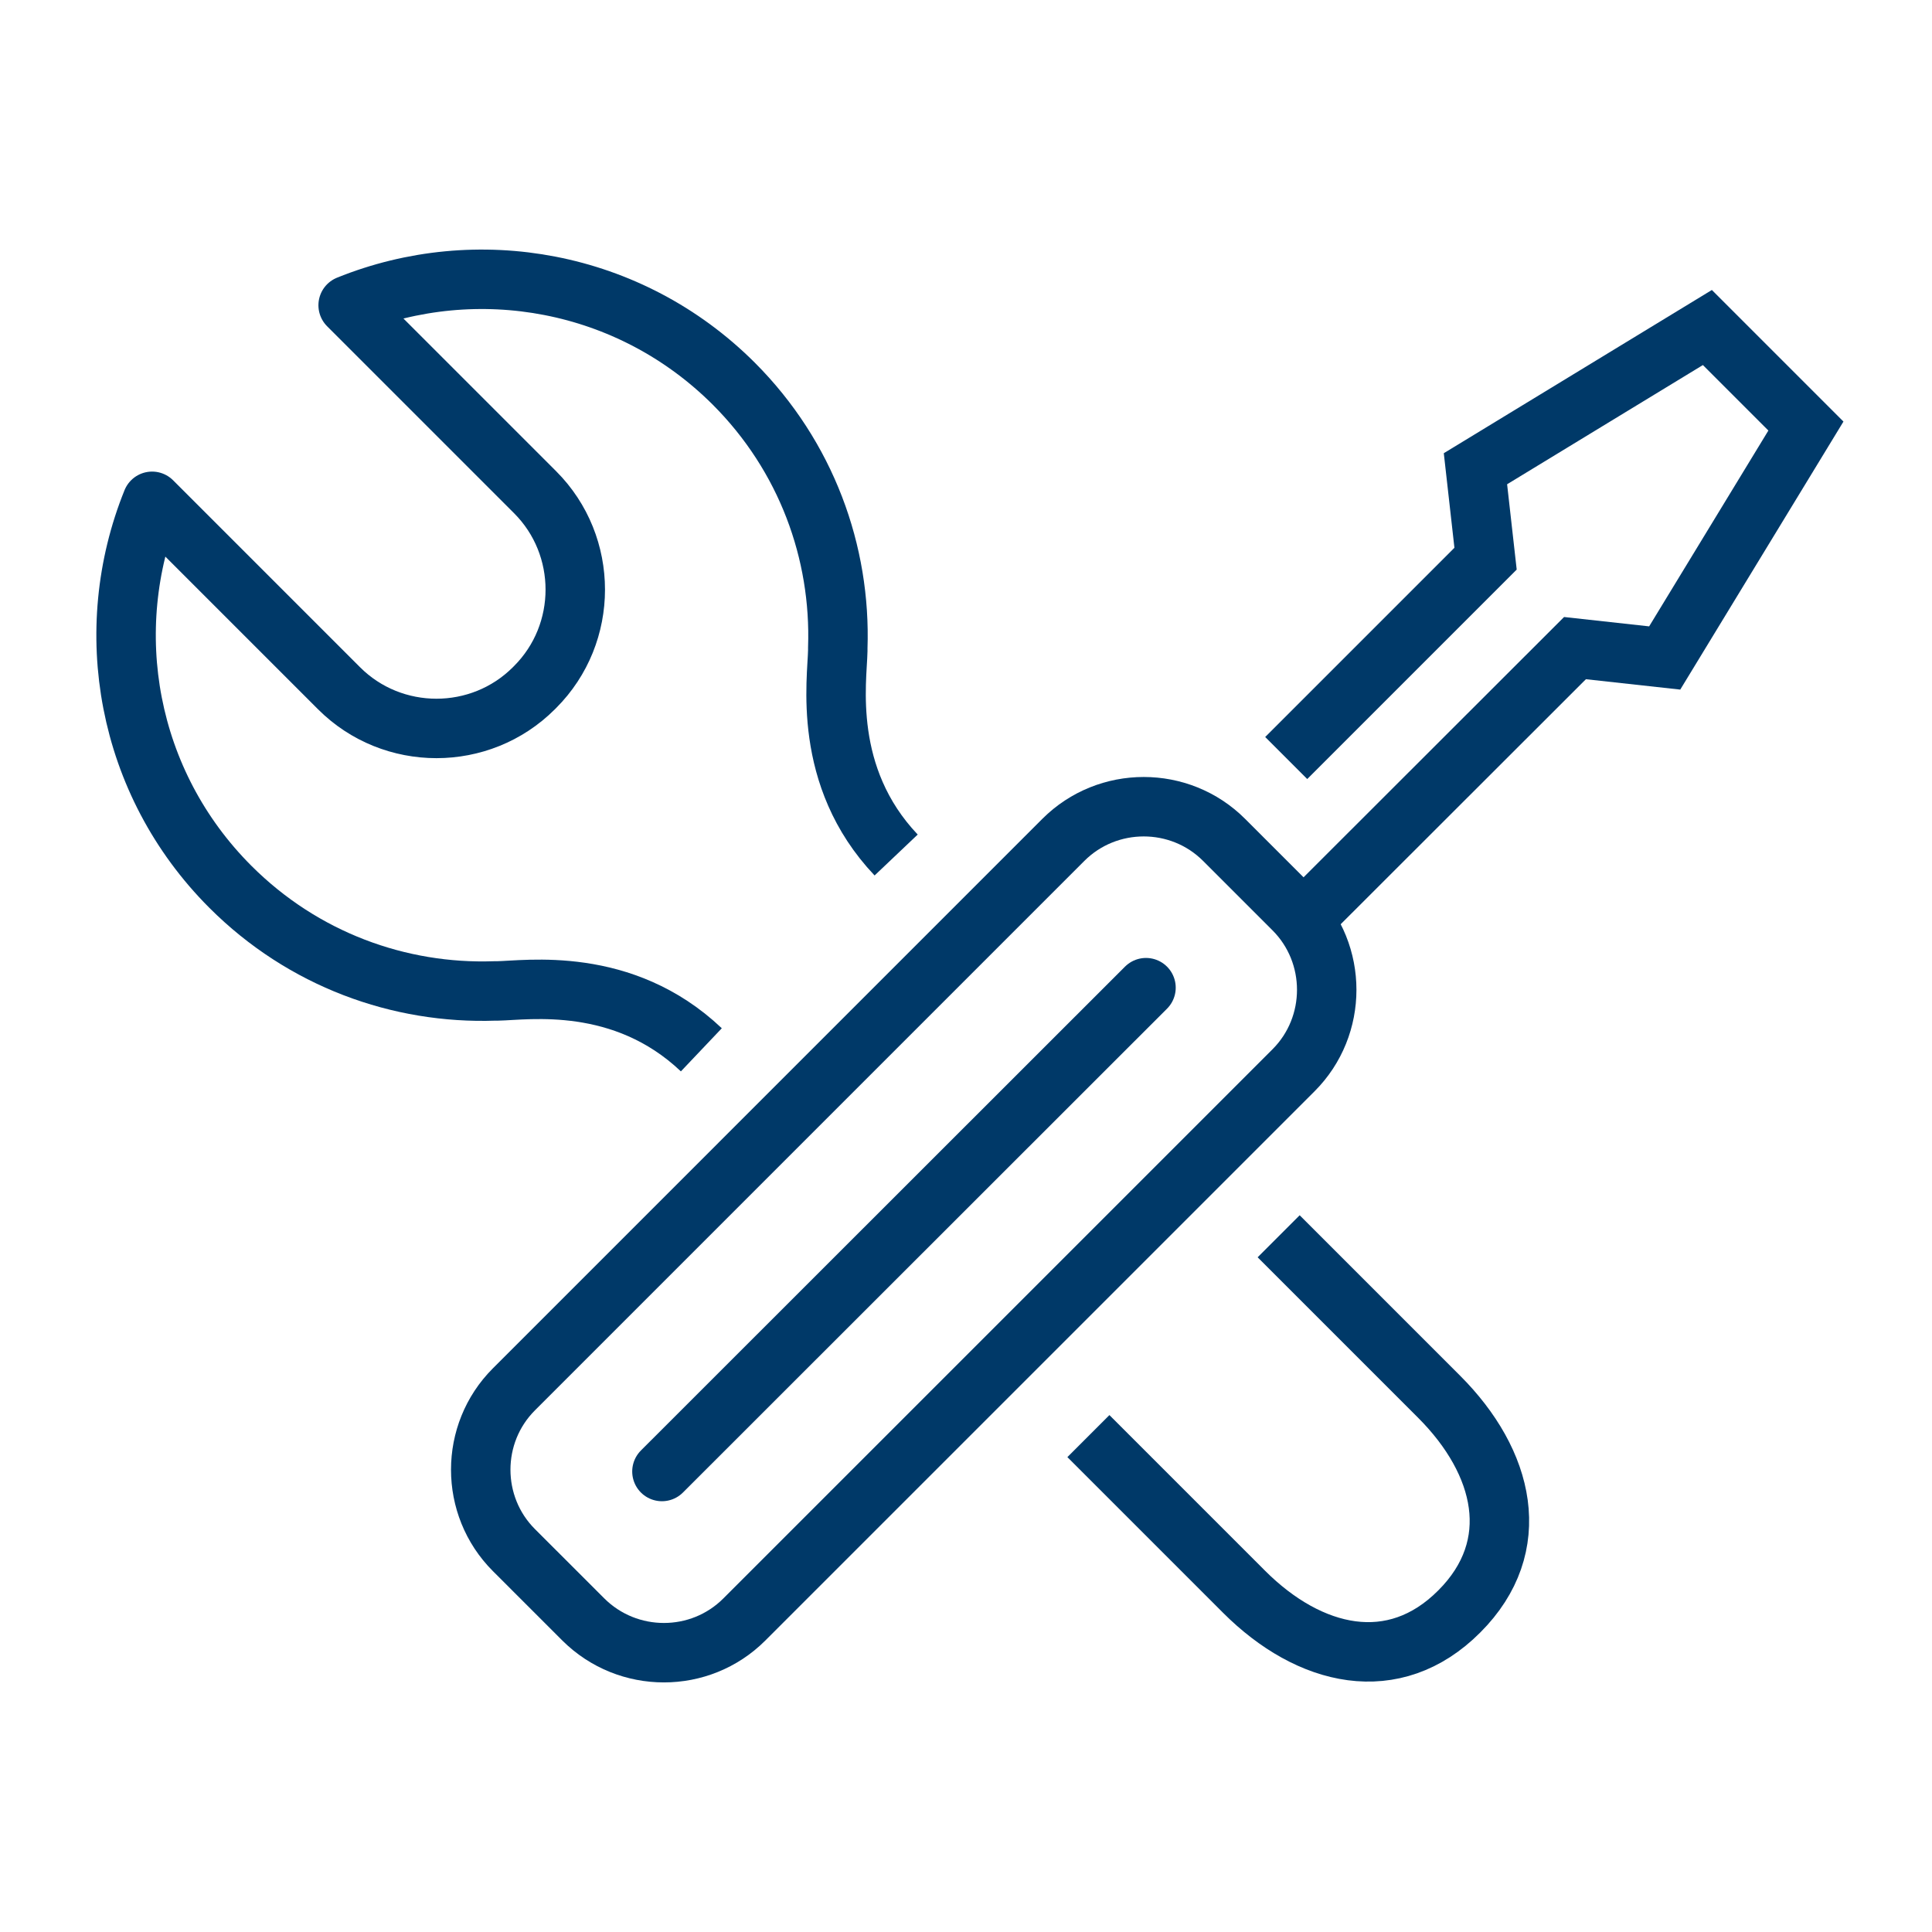
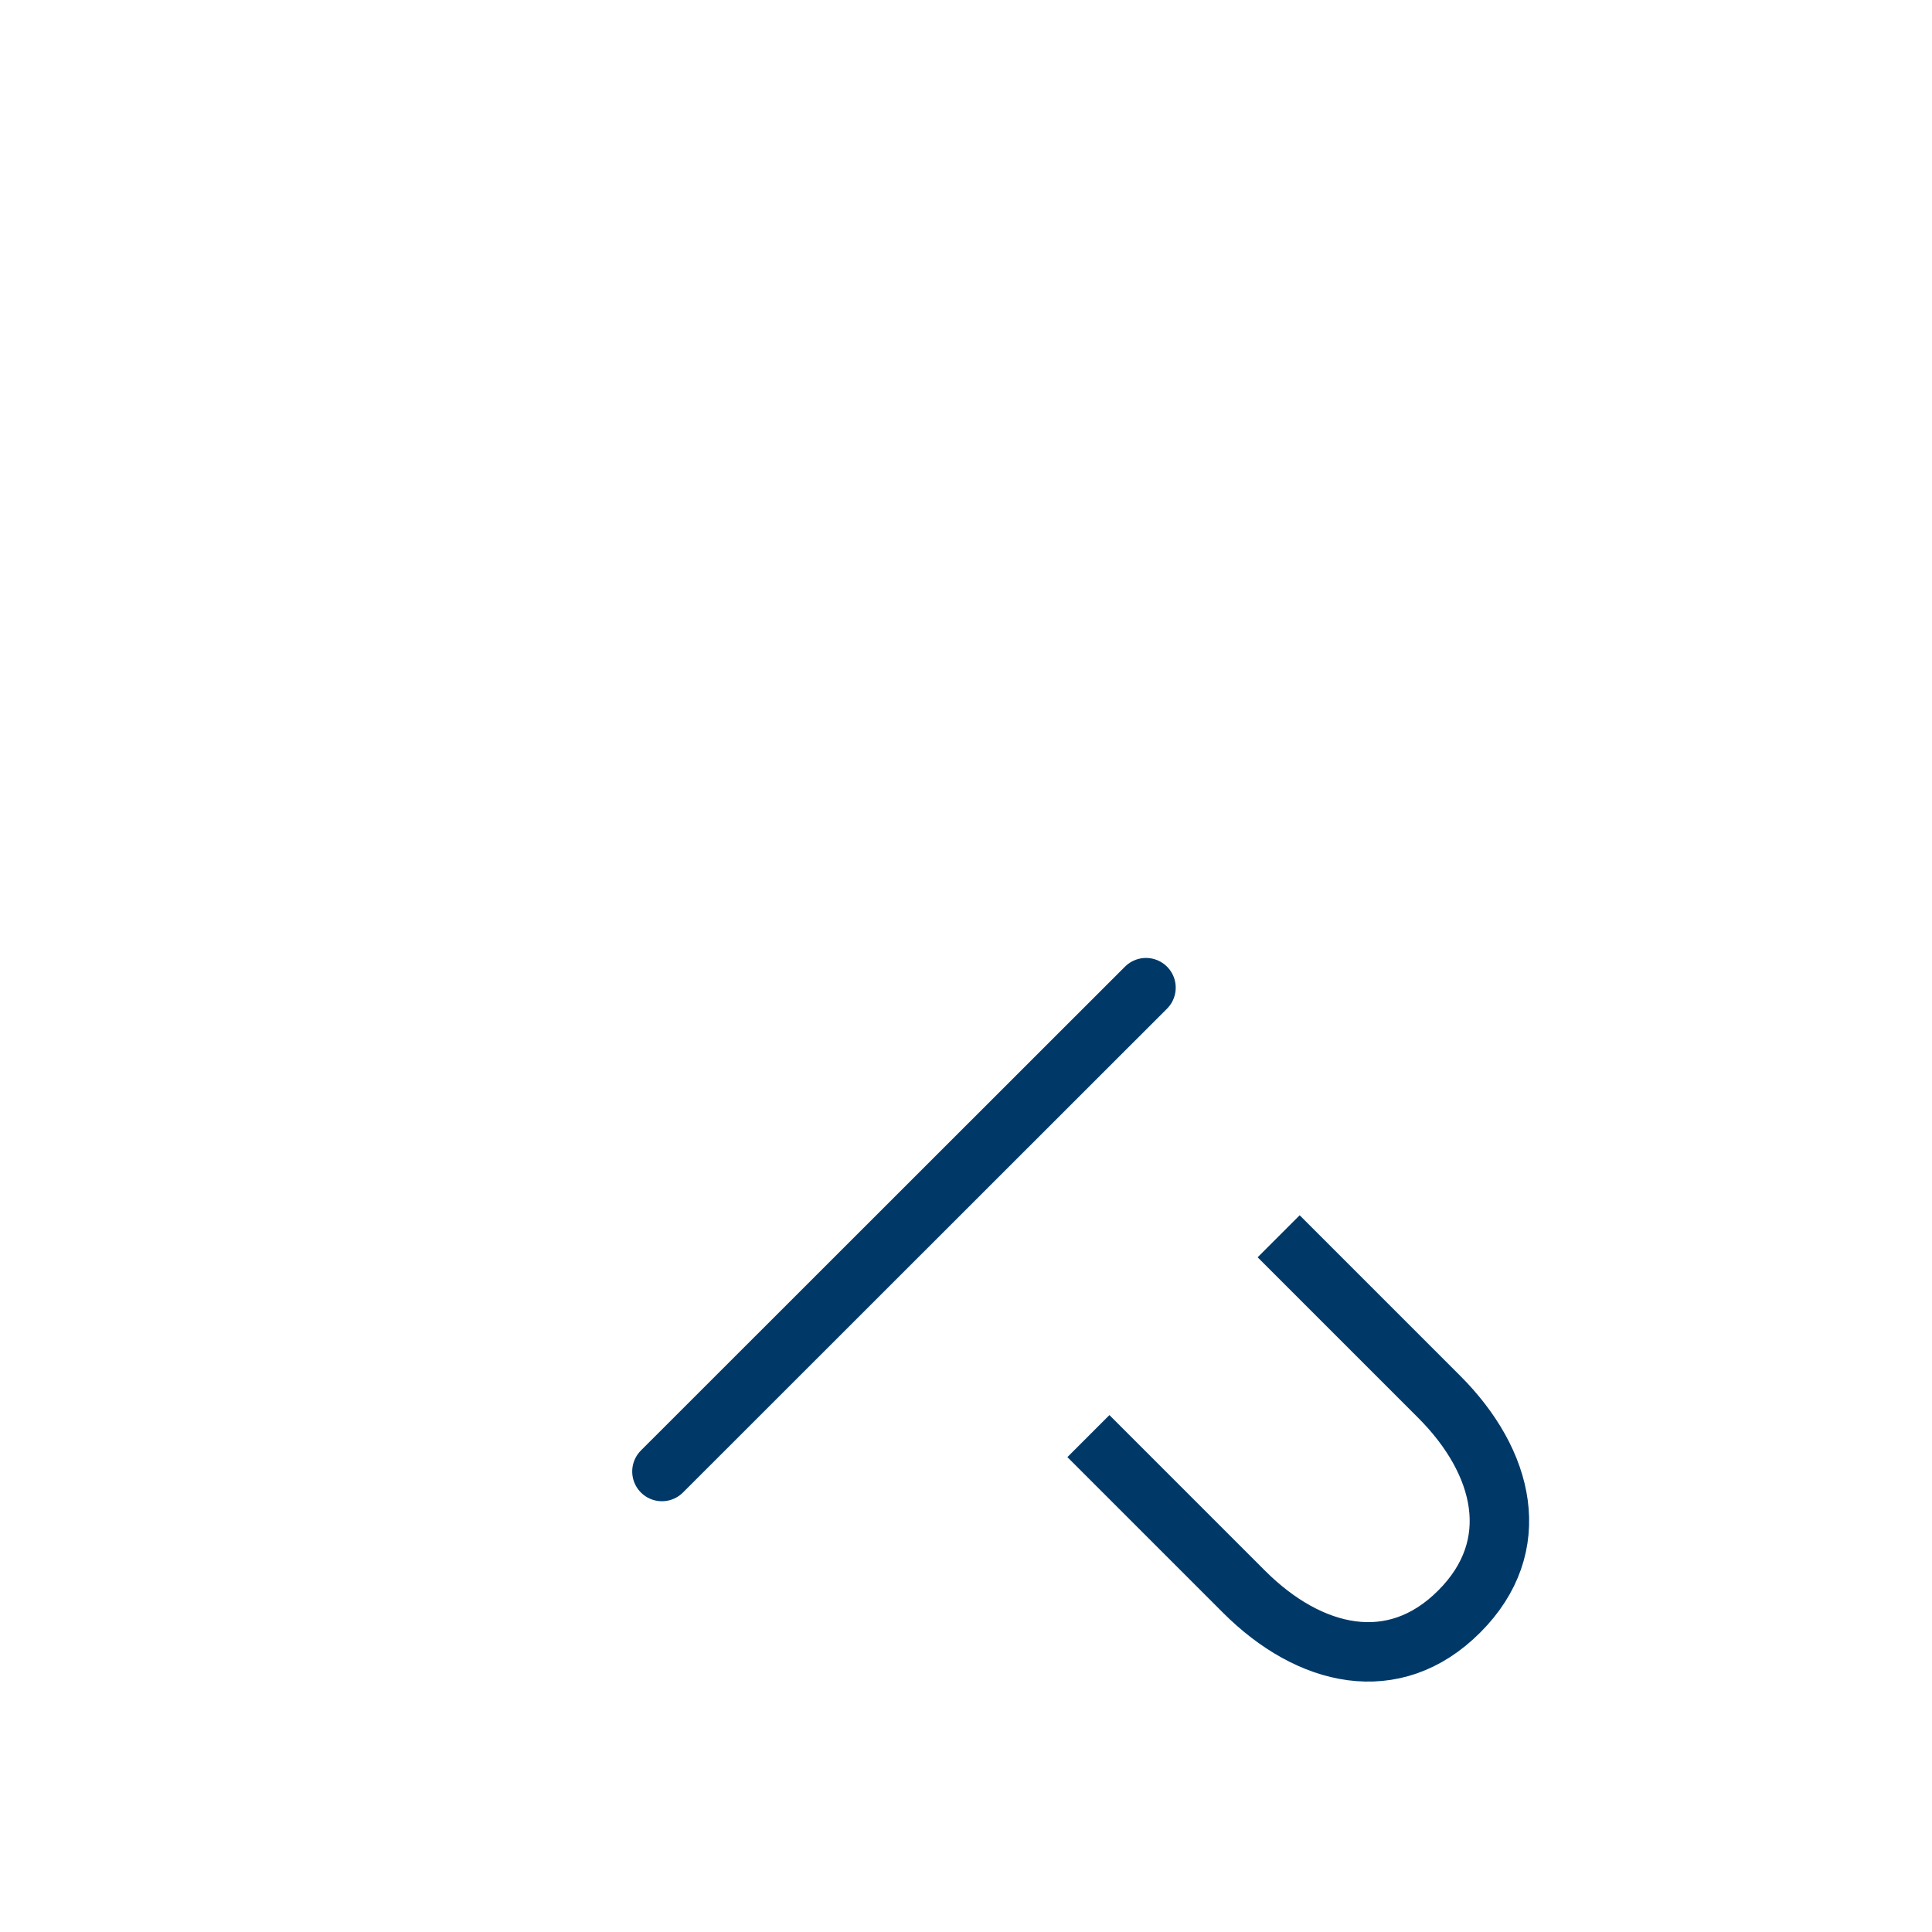
<svg xmlns="http://www.w3.org/2000/svg" width="65" height="65" viewBox="0 0 65 65" fill="none">
-   <path d="M23.596 35.32C20.953 32.812 17.723 33.322 16.737 33.339H16.643C13.439 33.45 10.2 32.285 7.752 29.837C4.242 26.327 3.366 21.193 5.117 16.866L11.407 23.156C13.209 24.958 16.159 24.958 17.961 23.156L18.003 23.114C19.805 21.312 19.805 18.362 18.003 16.56L11.713 10.27C16.04 8.519 21.174 9.403 24.684 12.905C27.132 15.353 28.297 18.592 28.186 21.796V21.89C28.169 22.876 27.642 26.123 30.15 28.766" stroke="#003968" stroke-width="2" stroke-linejoin="round" />
  <path d="M36.618 48.316L41.854 53.552C44.056 55.754 46.895 56.425 49.096 54.215C51.298 52.014 50.618 49.192 48.416 46.99L43.019 41.593" stroke="#003968" stroke-width="2" stroke-linejoin="round" />
-   <path d="M43.273 25.503L49.98 18.796L49.64 15.77L57.443 11.019L60.758 14.334L56.007 22.137L52.989 21.805L44.047 30.739" stroke="#003968" stroke-width="2" stroke-miterlimit="10" />
  <path d="M38.556 33.229L22.27 49.507" stroke="#003968" stroke-width="2" stroke-linecap="round" stroke-linejoin="round" />
-   <path d="M25.041 54.487C23.553 55.975 21.122 55.975 19.627 54.487L17.289 52.15C15.802 50.662 15.802 48.231 17.289 46.744L35.776 28.256C37.264 26.769 39.695 26.769 41.182 28.256L43.52 30.594C45.008 32.081 45.008 34.521 43.52 36.008L25.032 54.496L25.041 54.487Z" stroke="#003968" stroke-width="2" stroke-linejoin="round" />
</svg>